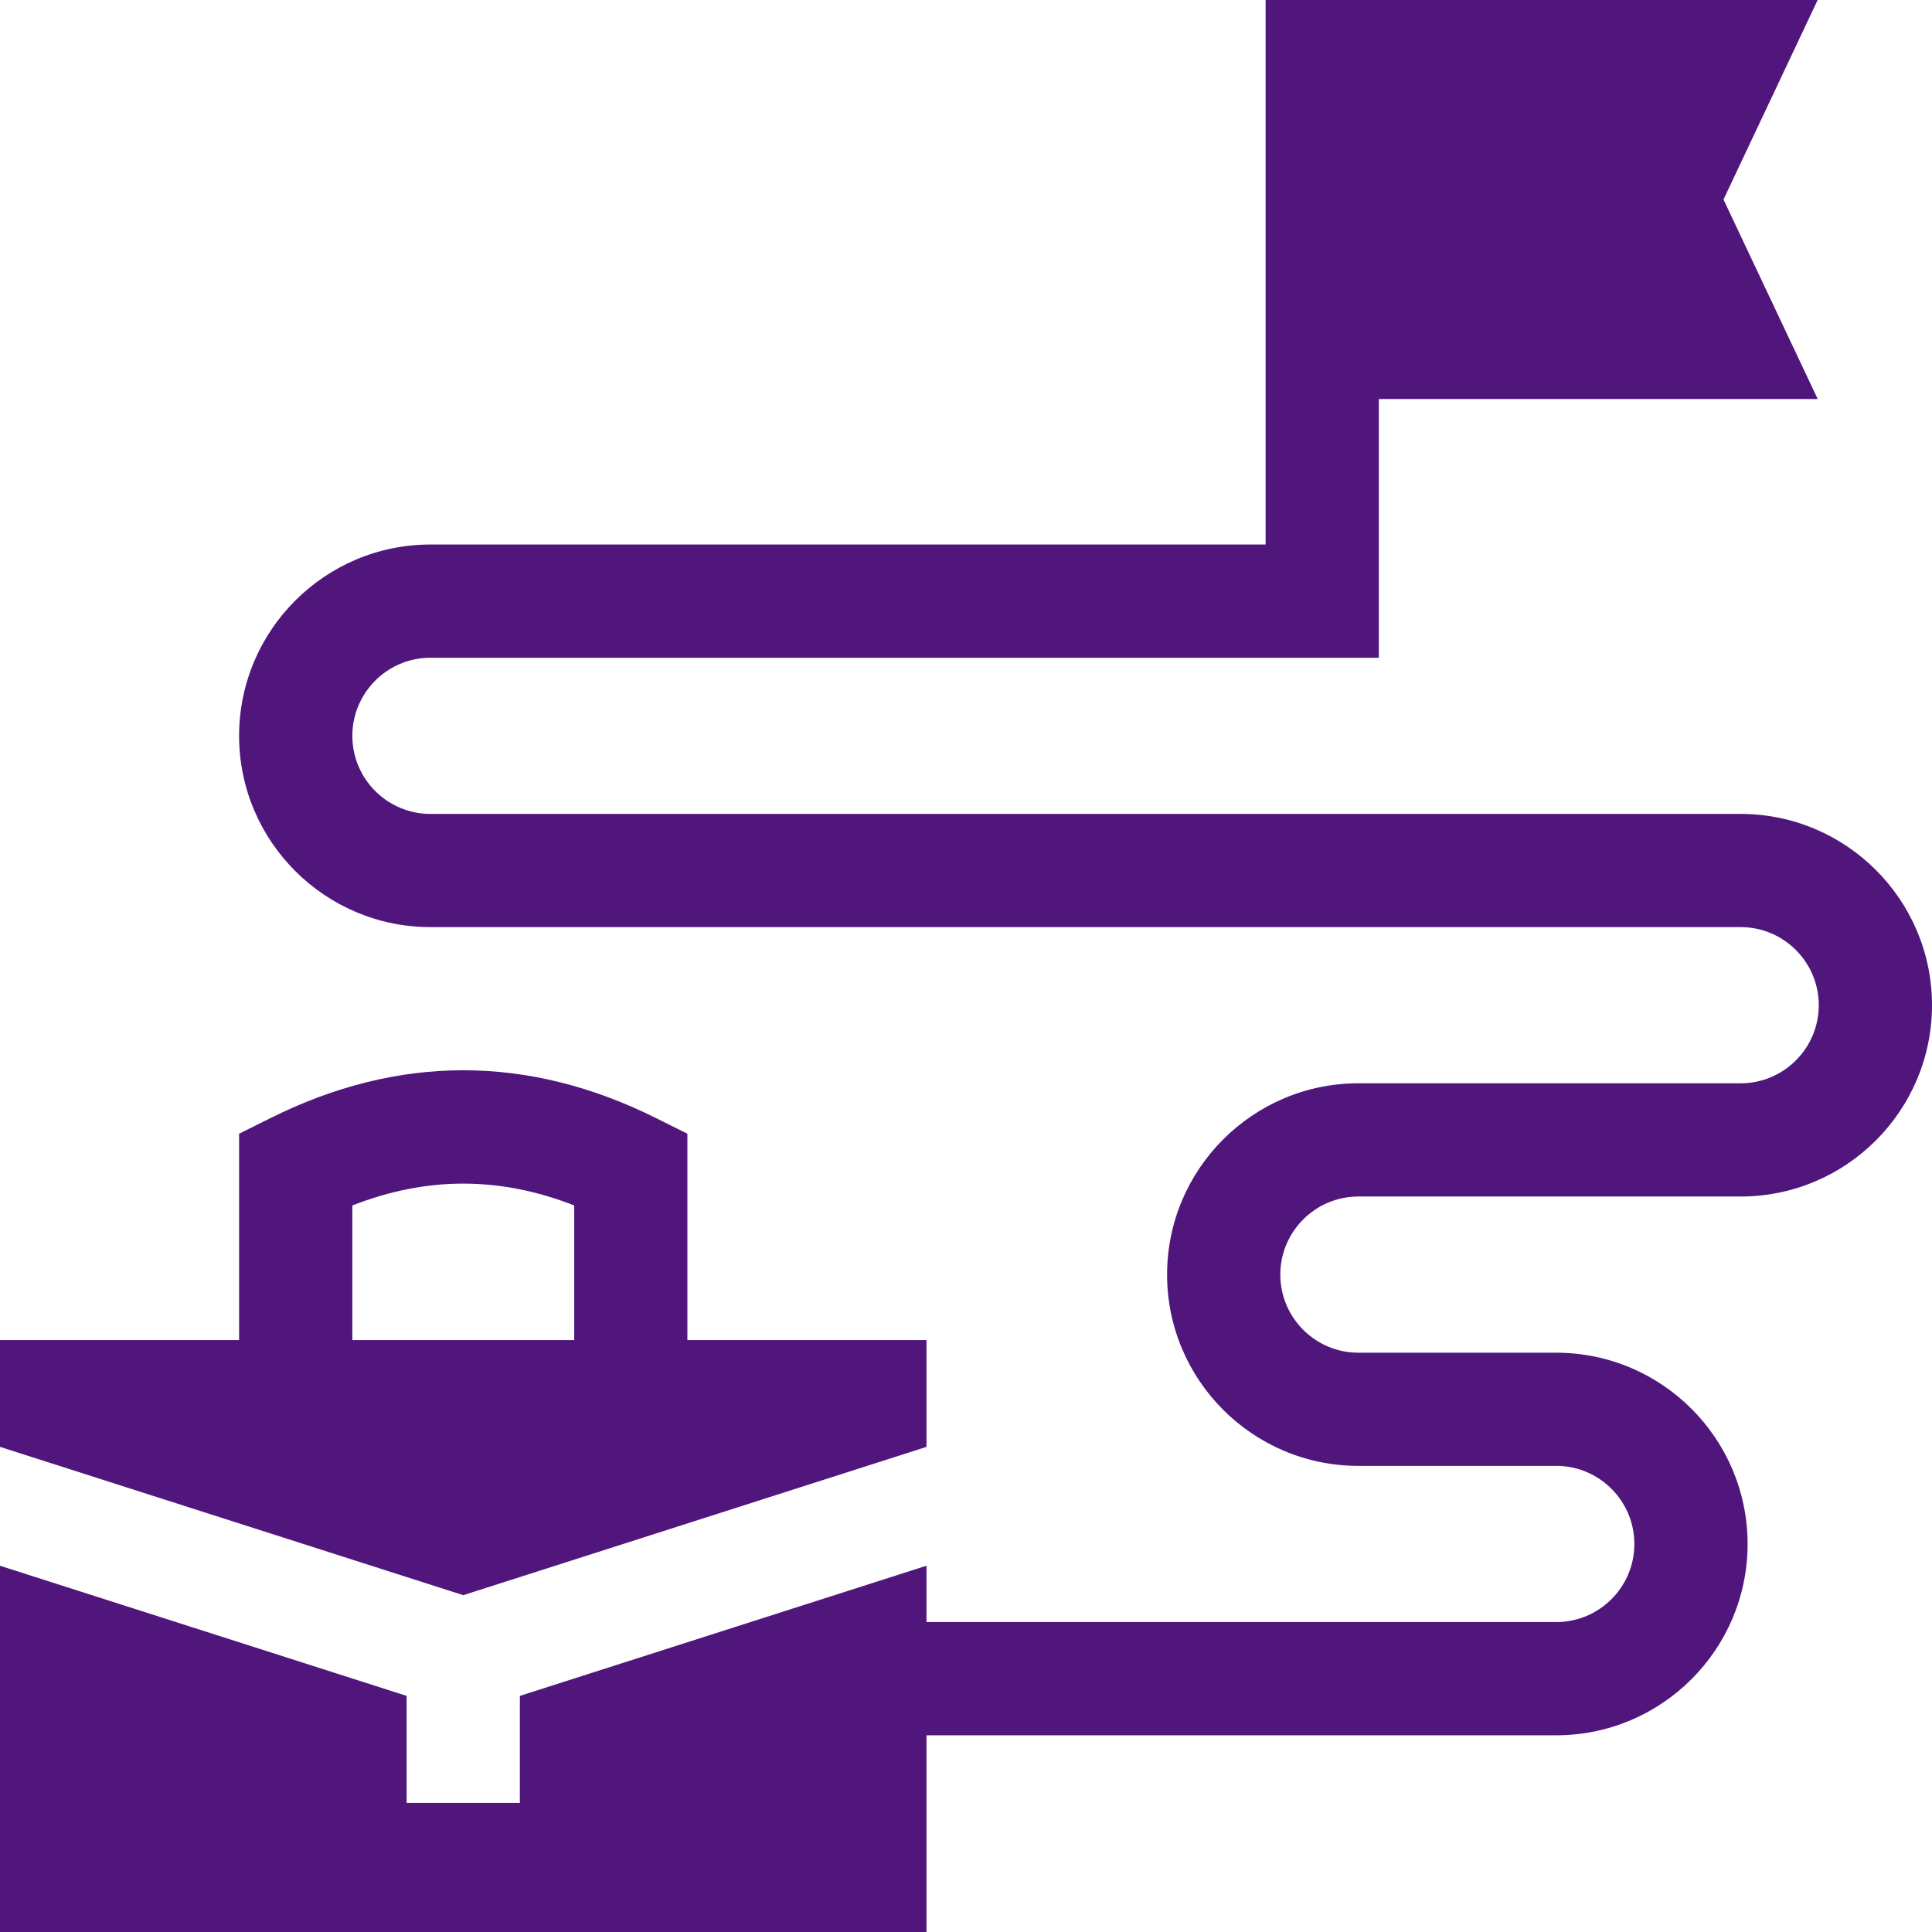
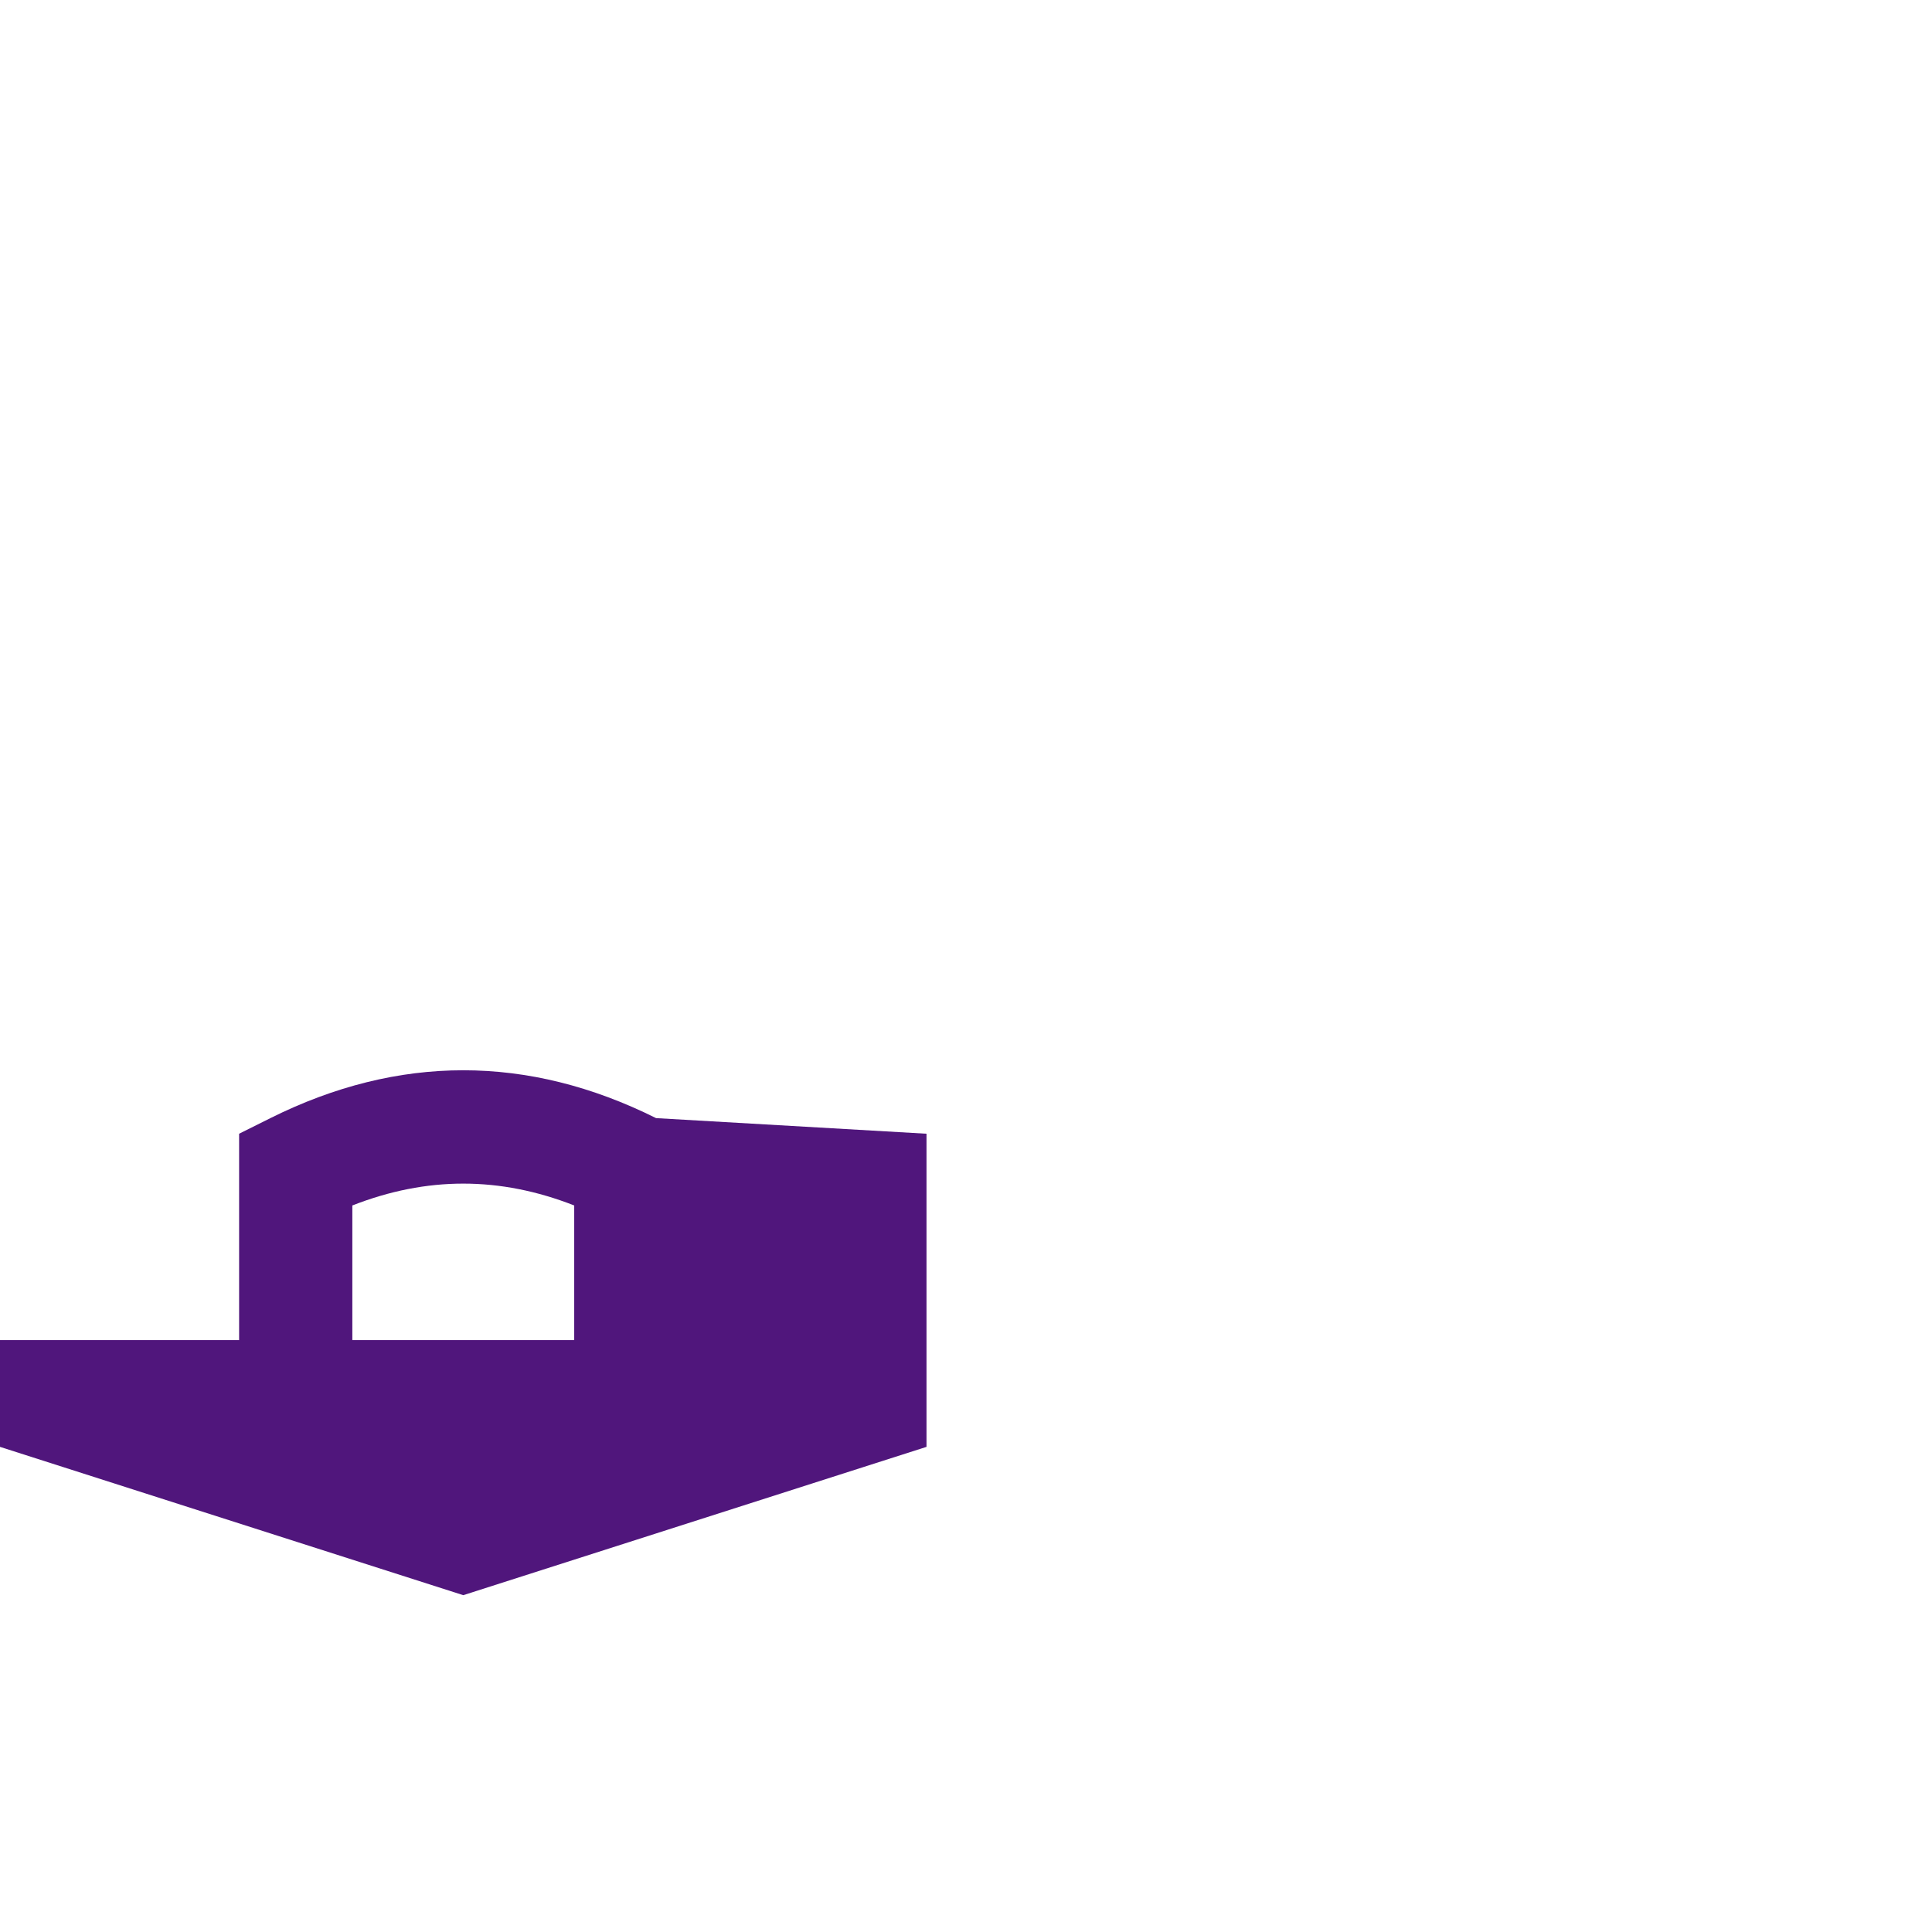
<svg xmlns="http://www.w3.org/2000/svg" width="38" height="38" viewBox="0 0 38 38" fill="none">
  <g clip-path="url(#clip0_1865_13145)">
-     <path d="M18.223 28.458V26.358H13.52V22.299L12.904 21.992C10.387 20.737 7.836 20.737 5.319 21.992L4.703 22.299V26.358H0V28.458L9.112 31.375L18.223 28.458ZM6.93 23.71C8.393 23.137 9.831 23.137 11.294 23.71V26.358H6.93V23.71Z" fill="#50167C" />
-     <path d="M26.718 23.534H34.237C36.312 23.534 38 21.846 38 19.771C38 17.697 36.312 16.009 34.237 16.009H8.466C7.619 16.009 6.93 15.32 6.93 14.473C6.93 13.626 7.619 12.937 8.466 12.937H27.12V7.848H35.752L33.899 3.924L35.751 0H24.893V10.71H8.466C6.391 10.71 4.703 12.398 4.703 14.473C4.703 16.547 6.391 18.235 8.466 18.235H34.237C35.084 18.235 35.773 18.924 35.773 19.771C35.773 20.618 35.084 21.307 34.237 21.307H26.718C24.643 21.307 22.955 22.995 22.955 25.07C22.955 27.145 24.643 28.832 26.718 28.832H30.61C31.457 28.832 32.146 29.521 32.146 30.369C32.146 31.215 31.457 31.904 30.61 31.904H18.223V30.796L10.225 33.356V35.461H7.998V33.356L0 30.796V38H18.223V34.131H30.61C32.685 34.131 34.373 32.443 34.373 30.369C34.373 28.294 32.685 26.606 30.61 26.606H26.718C25.871 26.606 25.182 25.917 25.182 25.07C25.182 24.223 25.871 23.534 26.718 23.534Z" fill="#50167C" />
+     <path d="M18.223 28.458V26.358V22.299L12.904 21.992C10.387 20.737 7.836 20.737 5.319 21.992L4.703 22.299V26.358H0V28.458L9.112 31.375L18.223 28.458ZM6.93 23.71C8.393 23.137 9.831 23.137 11.294 23.71V26.358H6.93V23.71Z" fill="#50167C" />
  </g>
  <defs>
    <clipPath id="clip0_1865_13145">
      <rect width="38" height="38" fill="white" />
    </clipPath>
  </defs>
</svg>